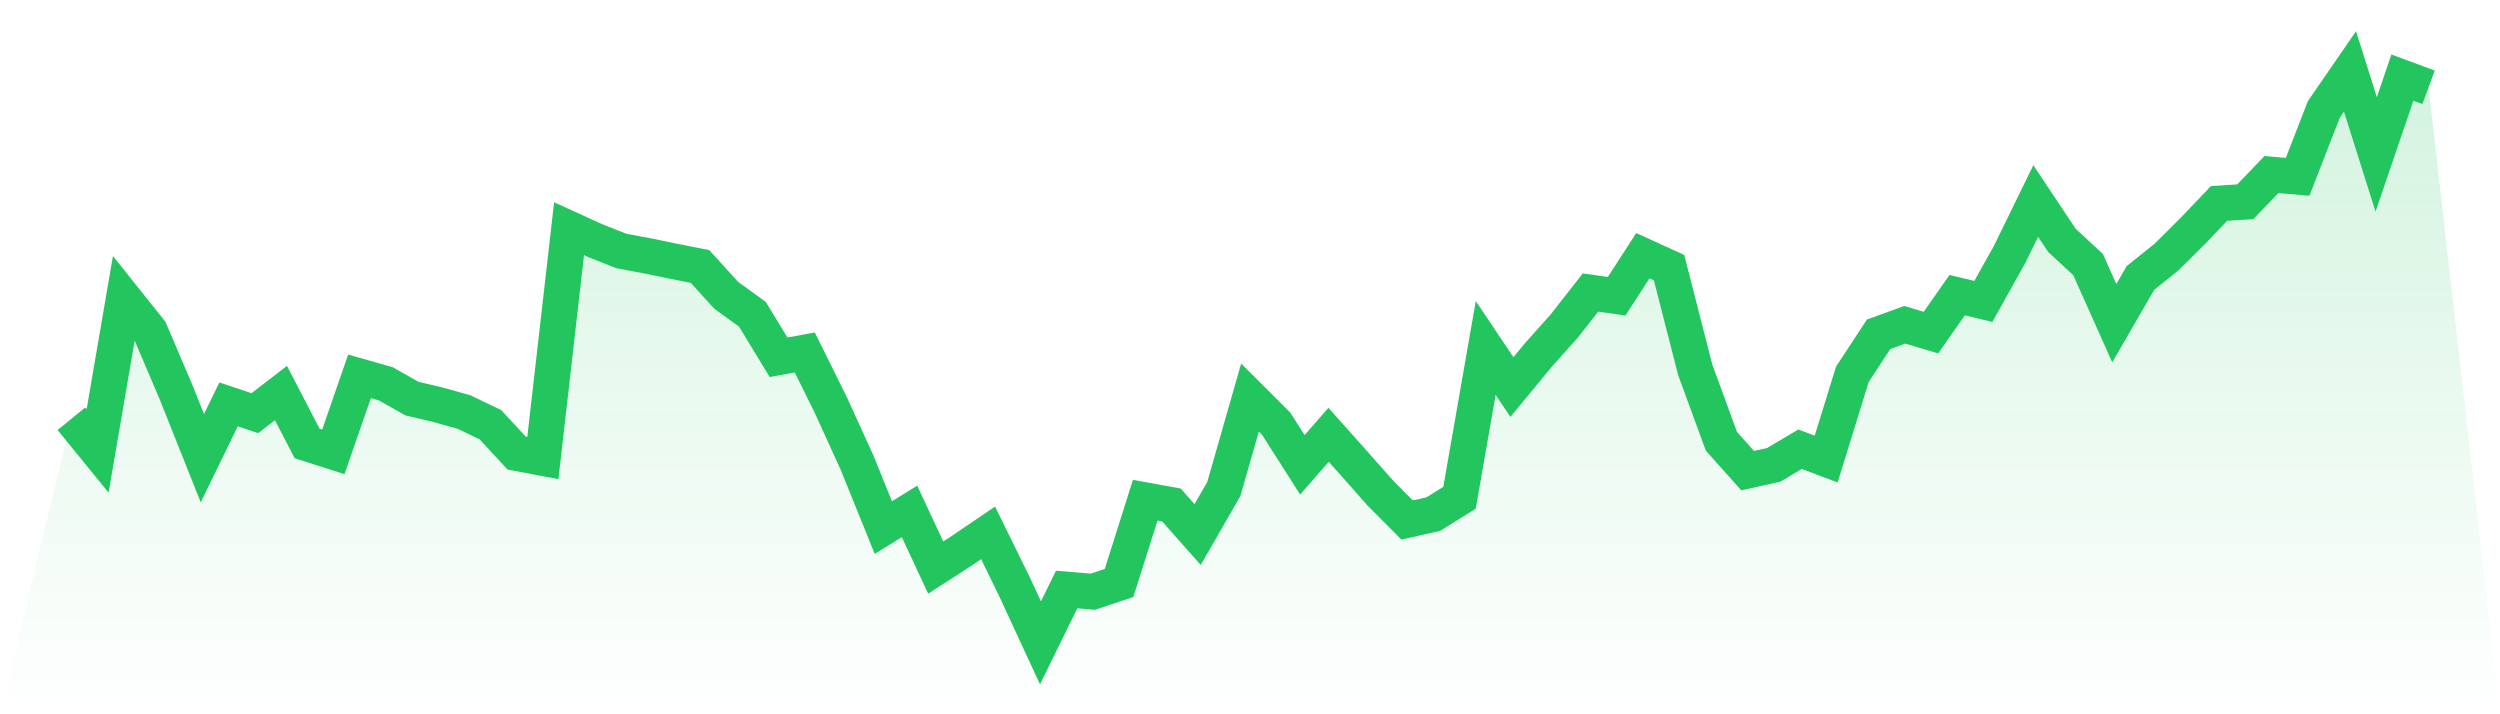
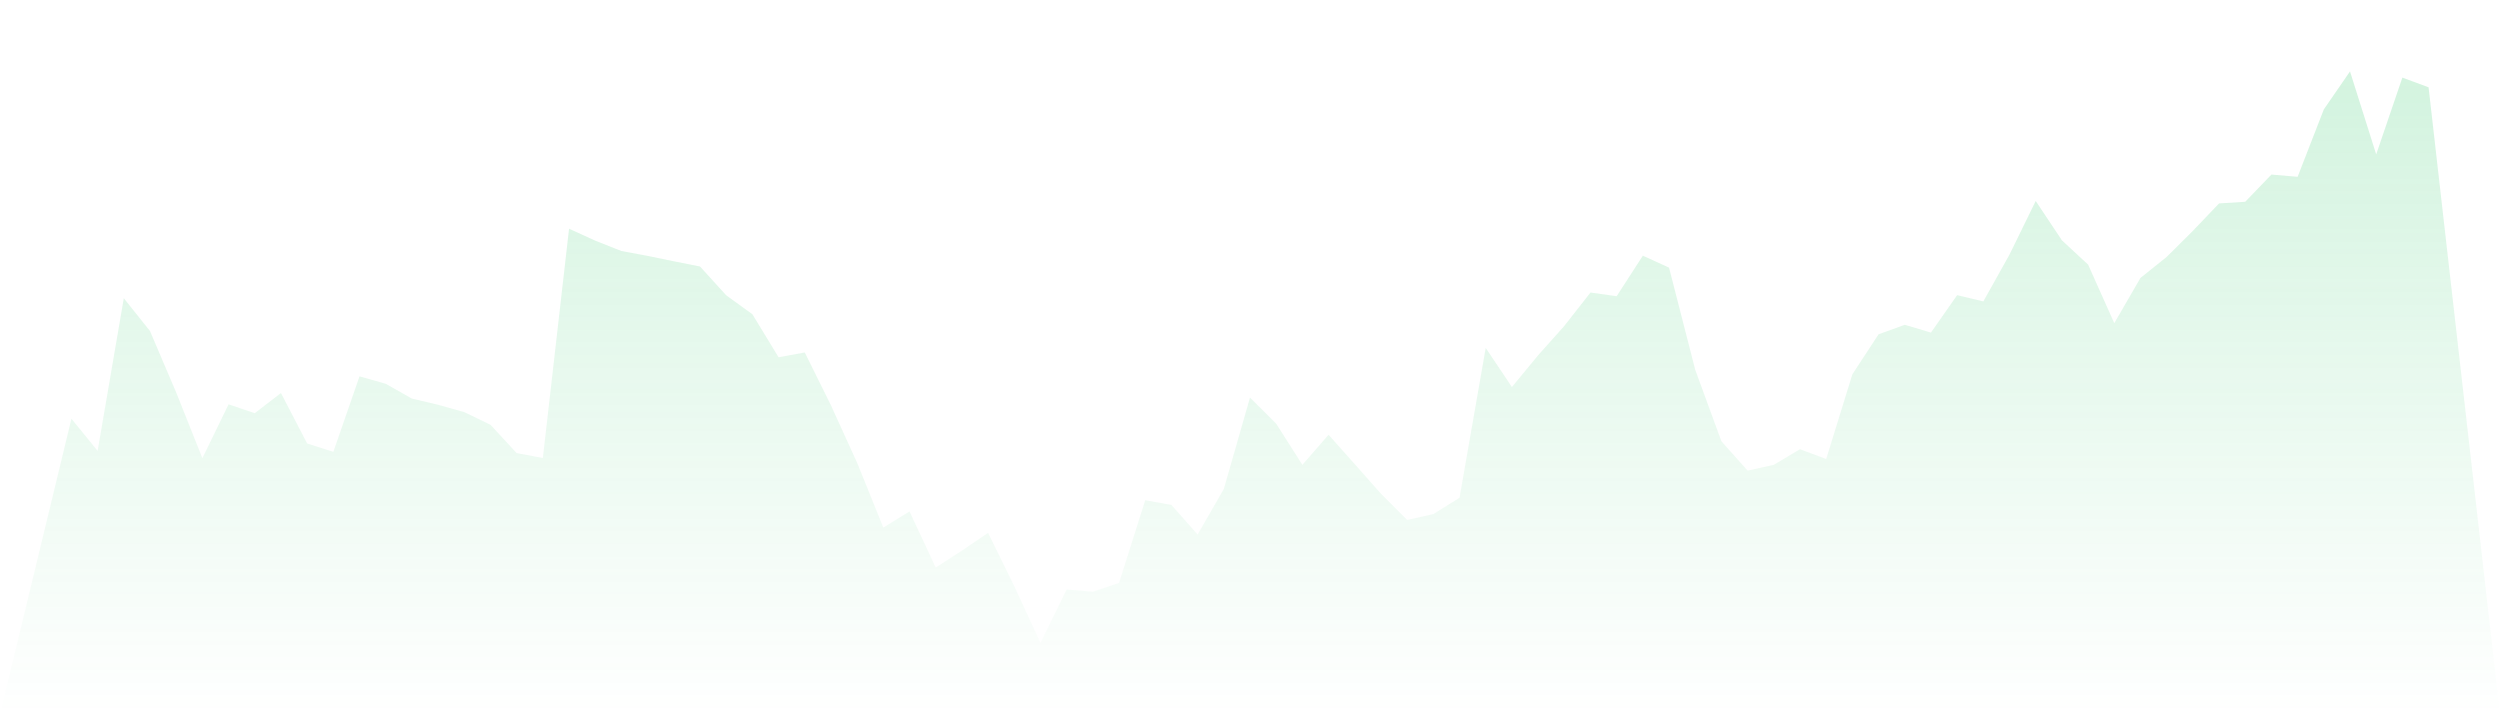
<svg xmlns="http://www.w3.org/2000/svg" viewBox="0 0 140 40">
  <defs>
    <linearGradient id="gradient" x1="0" x2="0" y1="0" y2="1">
      <stop offset="0%" stop-color="#22c55e" stop-opacity="0.2" />
      <stop offset="100%" stop-color="#22c55e" stop-opacity="0" />
    </linearGradient>
  </defs>
  <path d="M4,23.45 L4,23.45 L5.467,25.25 L6.933,16.701 L8.4,18.539 L9.867,21.98 L11.333,25.659 L12.8,22.644 L14.267,23.138 L15.733,22.01 L17.2,24.835 L18.667,25.303 L20.133,21.076 L21.6,21.491 L23.067,22.321 L24.533,22.667 L26,23.079 L27.467,23.787 L28.933,25.373 L30.4,25.65 L31.867,12.808 L33.333,13.477 L34.8,14.057 L36.267,14.329 L37.733,14.632 L39.2,14.923 L40.667,16.536 L42.133,17.597 L43.6,20.007 L45.067,19.738 L46.533,22.697 L48,25.918 L49.467,29.545 L50.933,28.639 L52.4,31.783 L53.867,30.835 L55.333,29.84 L56.8,32.83 L58.267,36 L59.733,33.013 L61.2,33.136 L62.667,32.644 L64.133,28.012 L65.6,28.279 L67.067,29.933 L68.533,27.385 L70,22.264 L71.467,23.728 L72.933,26.03 L74.4,24.348 L75.867,25.993 L77.333,27.649 L78.8,29.119 L80.267,28.788 L81.733,27.876 L83.2,19.484 L84.667,21.674 L86.133,19.897 L87.6,18.254 L89.067,16.382 L90.533,16.588 L92,14.318 L93.467,14.988 L94.933,20.709 L96.4,24.714 L97.867,26.355 L99.333,26.03 L100.8,25.156 L102.267,25.706 L103.733,20.96 L105.2,18.721 L106.667,18.188 L108.133,18.625 L109.6,16.529 L111.067,16.879 L112.533,14.255 L114,11.255 L115.467,13.459 L116.933,14.817 L118.4,18.097 L119.867,15.563 L121.333,14.388 L122.8,12.929 L124.267,11.392 L125.733,11.299 L127.2,9.776 L128.667,9.901 L130.133,6.129 L131.6,4 L133.067,8.645 L134.533,4.346 L136,4.889 L140,40 L0,40 z" fill="url(#gradient)" />
-   <path d="M4,23.45 L4,23.45 L5.467,25.25 L6.933,16.701 L8.4,18.539 L9.867,21.98 L11.333,25.659 L12.8,22.644 L14.267,23.138 L15.733,22.01 L17.2,24.835 L18.667,25.303 L20.133,21.076 L21.6,21.491 L23.067,22.321 L24.533,22.667 L26,23.079 L27.467,23.787 L28.933,25.373 L30.4,25.65 L31.867,12.808 L33.333,13.477 L34.8,14.057 L36.267,14.329 L37.733,14.632 L39.2,14.923 L40.667,16.536 L42.133,17.597 L43.6,20.007 L45.067,19.738 L46.533,22.697 L48,25.918 L49.467,29.545 L50.933,28.639 L52.4,31.783 L53.867,30.835 L55.333,29.84 L56.8,32.83 L58.267,36 L59.733,33.013 L61.2,33.136 L62.667,32.644 L64.133,28.012 L65.6,28.279 L67.067,29.933 L68.533,27.385 L70,22.264 L71.467,23.728 L72.933,26.03 L74.4,24.348 L75.867,25.993 L77.333,27.649 L78.8,29.119 L80.267,28.788 L81.733,27.876 L83.2,19.484 L84.667,21.674 L86.133,19.897 L87.6,18.254 L89.067,16.382 L90.533,16.588 L92,14.318 L93.467,14.988 L94.933,20.709 L96.4,24.714 L97.867,26.355 L99.333,26.03 L100.8,25.156 L102.267,25.706 L103.733,20.96 L105.2,18.721 L106.667,18.188 L108.133,18.625 L109.6,16.529 L111.067,16.879 L112.533,14.255 L114,11.255 L115.467,13.459 L116.933,14.817 L118.4,18.097 L119.867,15.563 L121.333,14.388 L122.8,12.929 L124.267,11.392 L125.733,11.299 L127.2,9.776 L128.667,9.901 L130.133,6.129 L131.6,4 L133.067,8.645 L134.533,4.346 L136,4.889" fill="none" stroke="#22c55e" stroke-width="2" />
</svg>